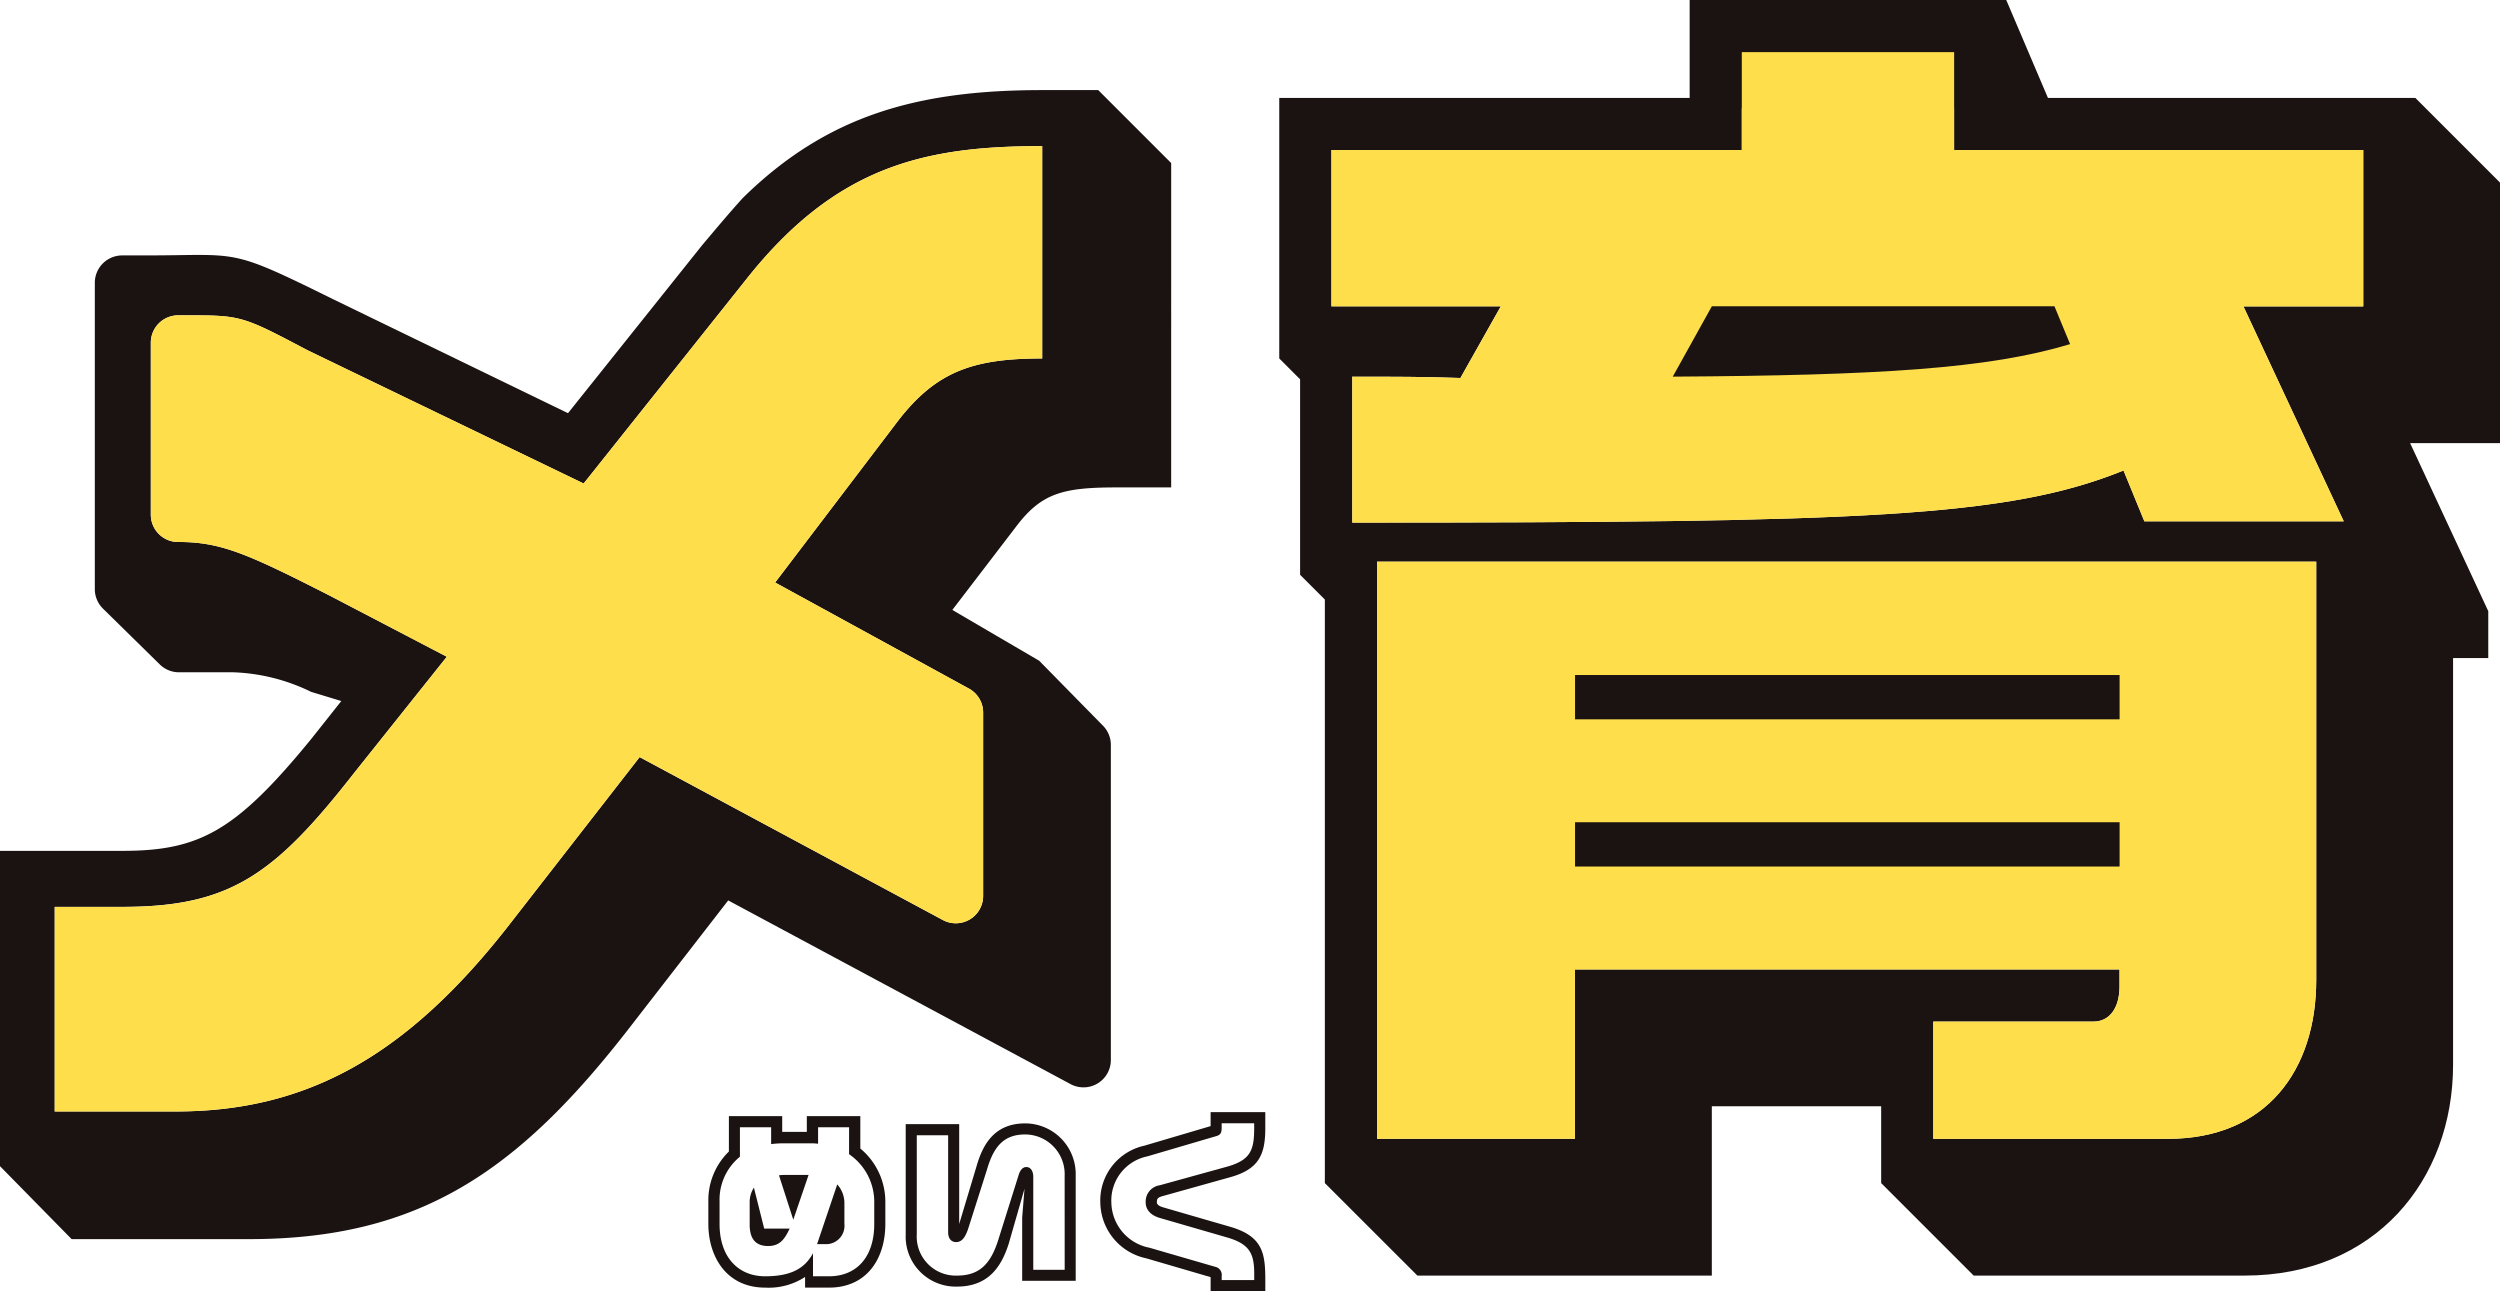
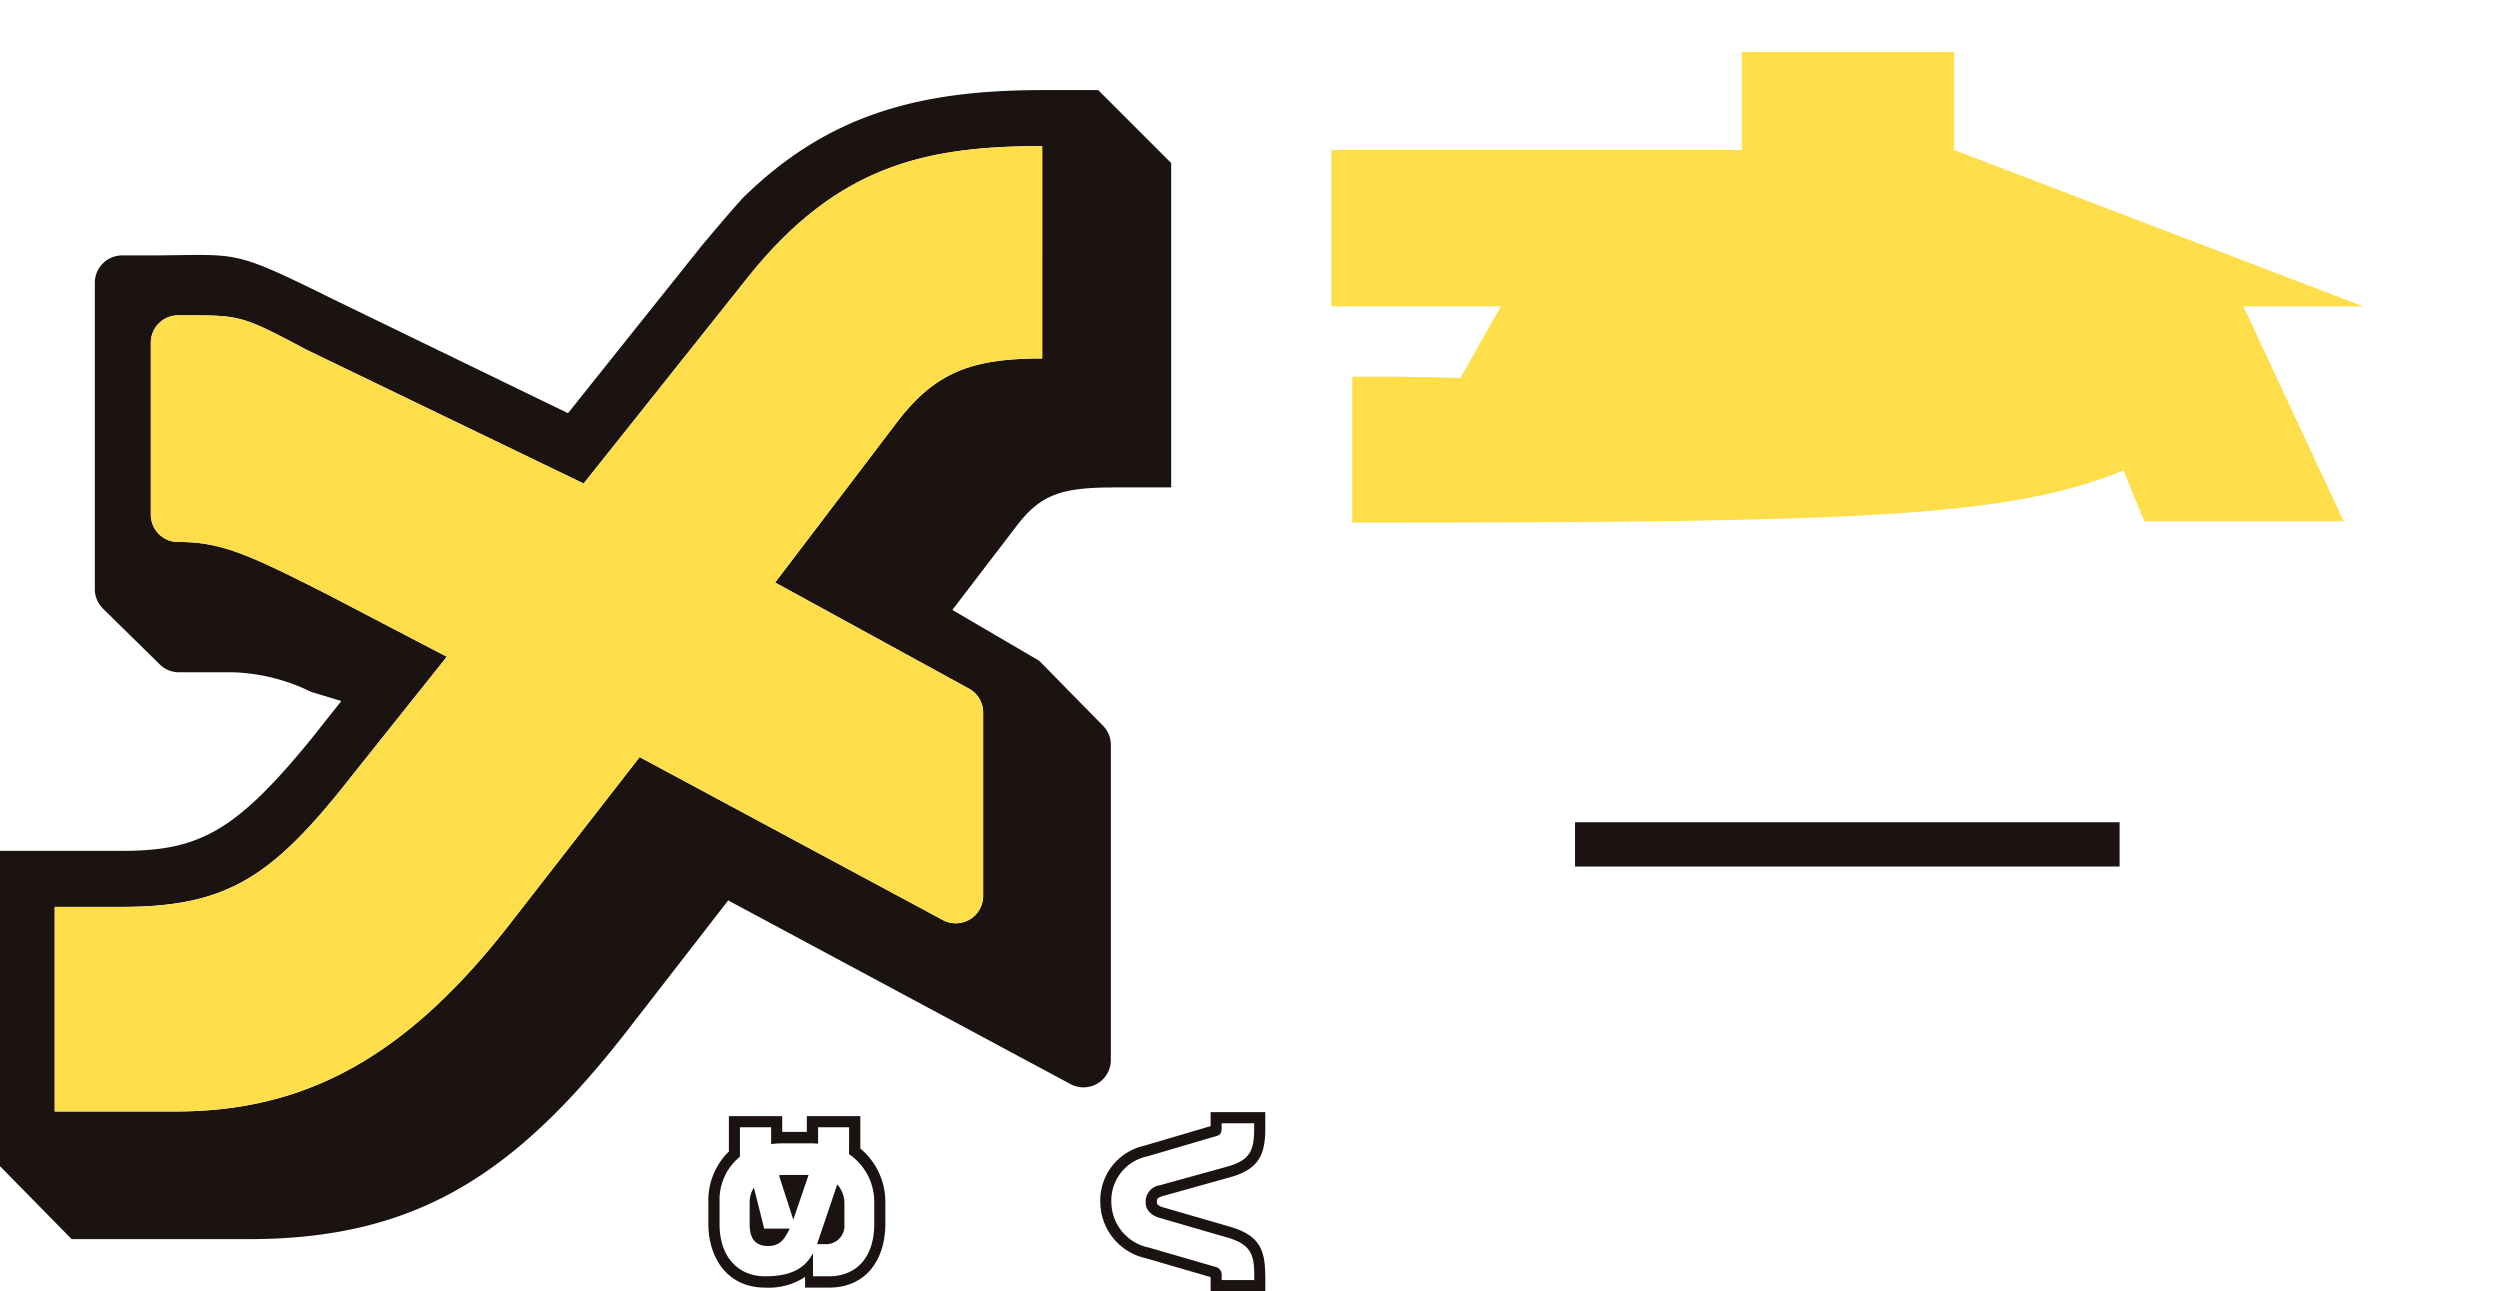
<svg xmlns="http://www.w3.org/2000/svg" width="176.805" height="91.308" viewBox="0 0 176.805 91.308">
  <defs>
    <clipPath id="clip-path">
      <rect id="長方形_356" data-name="長方形 356" width="176.805" height="91.308" fill="none" />
    </clipPath>
  </defs>
  <g id="グループ_76" data-name="グループ 76" transform="translate(-138.108 -61.799)">
    <g id="メ育_logo" transform="translate(138.108 61.799)">
      <g id="グループ_199" data-name="グループ 199" transform="translate(0 0)">
        <g id="グループ_198" data-name="グループ 198" clip-path="url(#clip-path)">
          <path id="パス_410" data-name="パス 410" d="M22,58.583A13.523,13.523,0,0,0,16.472,57.2H12.657a1.936,1.936,0,0,1-1.356-.554L7.285,52.7a1.936,1.936,0,0,1-.579-1.38V29.654a1.935,1.935,0,0,1,1.935-1.935H10.3c6.726,0,5.8-.585,13.263,3.1L40.17,38.876l9.49-11.885c1.013-1.2,1.935-2.3,2.856-3.317,5.989-5.9,12.438-7.647,21.191-7.647h3.962l5.159,5.159V44.127H78.866c-3.778,0-5.252.461-7,2.764l-4.515,5.9,6.143,3.594,4.513,4.595a1.935,1.935,0,0,1,.555,1.356V84.621a1.935,1.935,0,0,1-2.823,1.719L51.5,73.334l-7,9.029C36.577,92.59,29.574,97.289,17.6,97.289H5.067L0,92.129v-22.3H8.66c5.436,0,8.015-1.382,13.359-7.923l2.119-2.672Zm-9.4-10.6c3.04,0,4.883.829,10.687,3.778L31.6,56.1,25.06,64.3c-5.62,7.186-8.753,9.49-16.4,9.49H3.869V88.26h8.568c9.121,0,16.308-3.778,23.77-13.452L45.237,63.2,66.71,74.737a1.935,1.935,0,0,0,2.821-1.72V60.051A1.934,1.934,0,0,0,68.48,58.33l-13.66-7.477,8.753-11.517c2.672-3.409,5.252-4.33,10.135-4.33V19.989c-8.292,0-14.557,1.382-20.914,9.4L41.276,43.851,21.72,34.412c-4.7-2.488-4.694-2.455-8.748-2.455H12.6a1.935,1.935,0,0,0-1.935,1.935V46.053A1.935,1.935,0,0,0,12.6,47.988Z" transform="translate(0 -9.655)" fill="#1a1311" />
-           <path id="パス_411" data-name="パス 411" d="M313.079,46.541h-2.488V75.287c0,8.2-5.528,14.925-14.741,14.925H276.686l-6.542-6.541V78.236H258.168V90.213H237.346L230.8,83.671V42.4l-1.75-1.75V26.825l-1.474-1.474V6.924H256.6V0H278.99l2.948,6.924H307.92l5.989,5.989V31.339h-6.357l5.528,11.885ZM275.3,10.609V7.661H260.287v2.948H231.265V21.665h11.978l-2.856,5.068c-2.4-.092-4.883-.092-7.647-.092V36.959c36.116,0,46.343-.369,54.543-3.685l1.474,3.594h14.1l-7.094-15.2h8.476V10.609ZM234.489,39.724V80.539h14V68.561h38.512v1.2c0,1.566-.737,2.488-1.843,2.488H273.83v8.292h16.584c7,0,10.5-4.884,10.5-11.24V39.724Zm14,8.015h38.512v3.133H248.493Zm0,10.411h38.512v3.132H248.493ZM283.5,24.337c-5.8,1.75-13.543,2.211-28.1,2.3l2.764-4.975H282.4Z" transform="translate(-137.104)" fill="#1a1311" />
          <path id="パス_412" data-name="パス 412" d="M18.466,53.991c3.04,0,4.883.829,10.687,3.778l8.311,4.339-6.541,8.2c-5.62,7.186-8.753,9.49-16.4,9.49H9.733V94.263H18.3c9.121,0,16.308-3.778,23.77-13.452L51.1,69.2,72.573,80.74a1.935,1.935,0,0,0,2.821-1.72V66.054a1.934,1.934,0,0,0-1.051-1.721l-13.66-7.477L69.435,45.34c2.672-3.409,5.252-4.33,10.135-4.33V25.992c-8.292,0-14.557,1.382-20.914,9.4L47.139,49.854,27.583,40.415c-4.7-2.487-4.694-2.455-8.748-2.455h-.369a1.935,1.935,0,0,0-1.935,1.934V52.056A1.935,1.935,0,0,0,18.466,53.991Z" transform="translate(-5.864 -15.659)" fill="#ffde4c" />
-           <path id="パス_413" data-name="パス 413" d="M280.89,16.194V9.27H265.872v6.924H236.85V27.25h11.978l-2.856,5.068c-2.4-.092-4.883-.092-7.647-.092V42.545c36.116,0,46.343-.369,54.543-3.685l1.474,3.593h14.1l-7.094-15.2h8.476V16.194Z" transform="translate(-142.689 -5.585)" fill="#ffde4c" />
-           <path id="パス_414" data-name="パス 414" d="M244.961,99.92v40.815h14V128.758h38.512v1.2c0,1.566-.737,2.488-1.843,2.488H284.3v8.292h16.584c7,0,10.5-4.883,10.5-11.24V99.92Z" transform="translate(-147.576 -60.196)" fill="#ffde4c" />
-           <rect id="長方形_354" data-name="長方形 354" width="38.512" height="3.133" transform="translate(111.39 47.739)" fill="#1a1311" />
+           <path id="パス_413" data-name="パス 413" d="M280.89,16.194V9.27H265.872v6.924H236.85V27.25h11.978l-2.856,5.068c-2.4-.092-4.883-.092-7.647-.092V42.545c36.116,0,46.343-.369,54.543-3.685l1.474,3.593h14.1l-7.094-15.2h8.476Z" transform="translate(-142.689 -5.585)" fill="#ffde4c" />
          <rect id="長方形_355" data-name="長方形 355" width="38.512" height="3.132" transform="translate(111.39 58.151)" fill="#1a1311" />
-           <path id="パス_415" data-name="パス 415" d="M325.669,57.168c-5.8,1.75-13.543,2.211-28.1,2.3l2.764-4.975h24.231Z" transform="translate(-179.268 -32.831)" fill="#1a1311" />
          <path id="パス_416" data-name="パス 416" d="M138.528,204.654v1.535c0,2.413-1.275,4.5-3.99,4.5h-1.686v-.755a4.71,4.71,0,0,1-2.824.755c-2.769,0-4.017-2.235-4.017-4.5V204.6a4.812,4.812,0,0,1,1.453-3.537v-2.5h3.77v1.111h1.741v-1.111h3.784v2.29a4.887,4.887,0,0,1,1.769,3.8m-2.564-5.306h-2.193v1.166c-.138-.014-.275-.028-.4-.028h-2.152a6.6,6.6,0,0,0-.768.055v-1.193h-2.207v2.084a3.919,3.919,0,0,0-1.44,3.167v1.59c0,2.385,1.357,3.7,3.222,3.7,1.919,0,2.838-.617,3.386-1.632v1.632h1.124c1.974,0,3.208-1.371,3.208-3.7v-1.535a4.076,4.076,0,0,0-1.782-3.4Zm-5.731,8.4c-.877,0-1.3-.508-1.3-1.522v-1.577a1.871,1.871,0,0,1,.3-1.028l.727,2.893h1.8c-.37.8-.727,1.234-1.522,1.234m.768-5a2.637,2.637,0,0,1,.329-.028H133.1l-1.083,3.167Zm3.263,4.867H133.7l1.426-4.223a1.976,1.976,0,0,1,.507,1.344v1.453a1.3,1.3,0,0,1-1.371,1.426" transform="translate(-75.915 -119.626)" fill="#1a1311" />
-           <path id="パス_417" data-name="パス 417" d="M166.12,202.9c.452-1.6,1.289-3.058,3.455-3.058a3.587,3.587,0,0,1,3.564,3.7v7.431h-3.784v-4.483l.165-2.029-1.11,3.866c-.535,1.7-1.48,3.058-3.674,3.058a3.541,3.541,0,0,1-3.619-3.688v-7.8H164.9v7.061Zm6.238.644a2.809,2.809,0,0,0-2.783-2.92c-1.549,0-2.248.891-2.714,2.5l-1.33,4.181c-.219.644-.466.932-.85.932-.356,0-.562-.274-.562-.686v-6.868H161.9V207.7a2.759,2.759,0,0,0,2.838,2.907c1.563,0,2.372-.782,2.92-2.509l1.426-4.538c.1-.37.287-.631.562-.631.329,0,.493.315.493.7v6.567h2.221Z" transform="translate(-97.064 -120.394)" fill="#1a1311" />
          <path id="パス_418" data-name="パス 418" d="M203.538,209.511l-4.551-1.33a4.091,4.091,0,0,1-3.249-3.921,3.966,3.966,0,0,1,3.112-4.044l4.688-1.385v-.987h3.867v1.138c0,1.864-.453,2.906-2.5,3.468l-4.757,1.33c-.37.1-.411.206-.411.439,0,.082.028.233.439.356l4.73,1.371c2.331.672,2.5,1.892,2.5,3.77v.782h-3.867Zm3.085-.178c0-1.426-.26-2.152-1.933-2.632l-4.73-1.371c-.768-.219-1.015-.685-1.015-1.11a1.167,1.167,0,0,1,1-1.206L204.7,201.7c1.659-.466,1.919-1.166,1.919-2.715v-.357h-2.3v.288c0,.329-.027.535-.411.631l-4.853,1.426a3.187,3.187,0,0,0-2.536,3.29,3.313,3.313,0,0,0,2.688,3.167l4.675,1.357a.578.578,0,0,1,.439.644v.288h2.3Z" transform="translate(-117.921 -119.19)" fill="#1a1311" />
        </g>
      </g>
    </g>
  </g>
</svg>